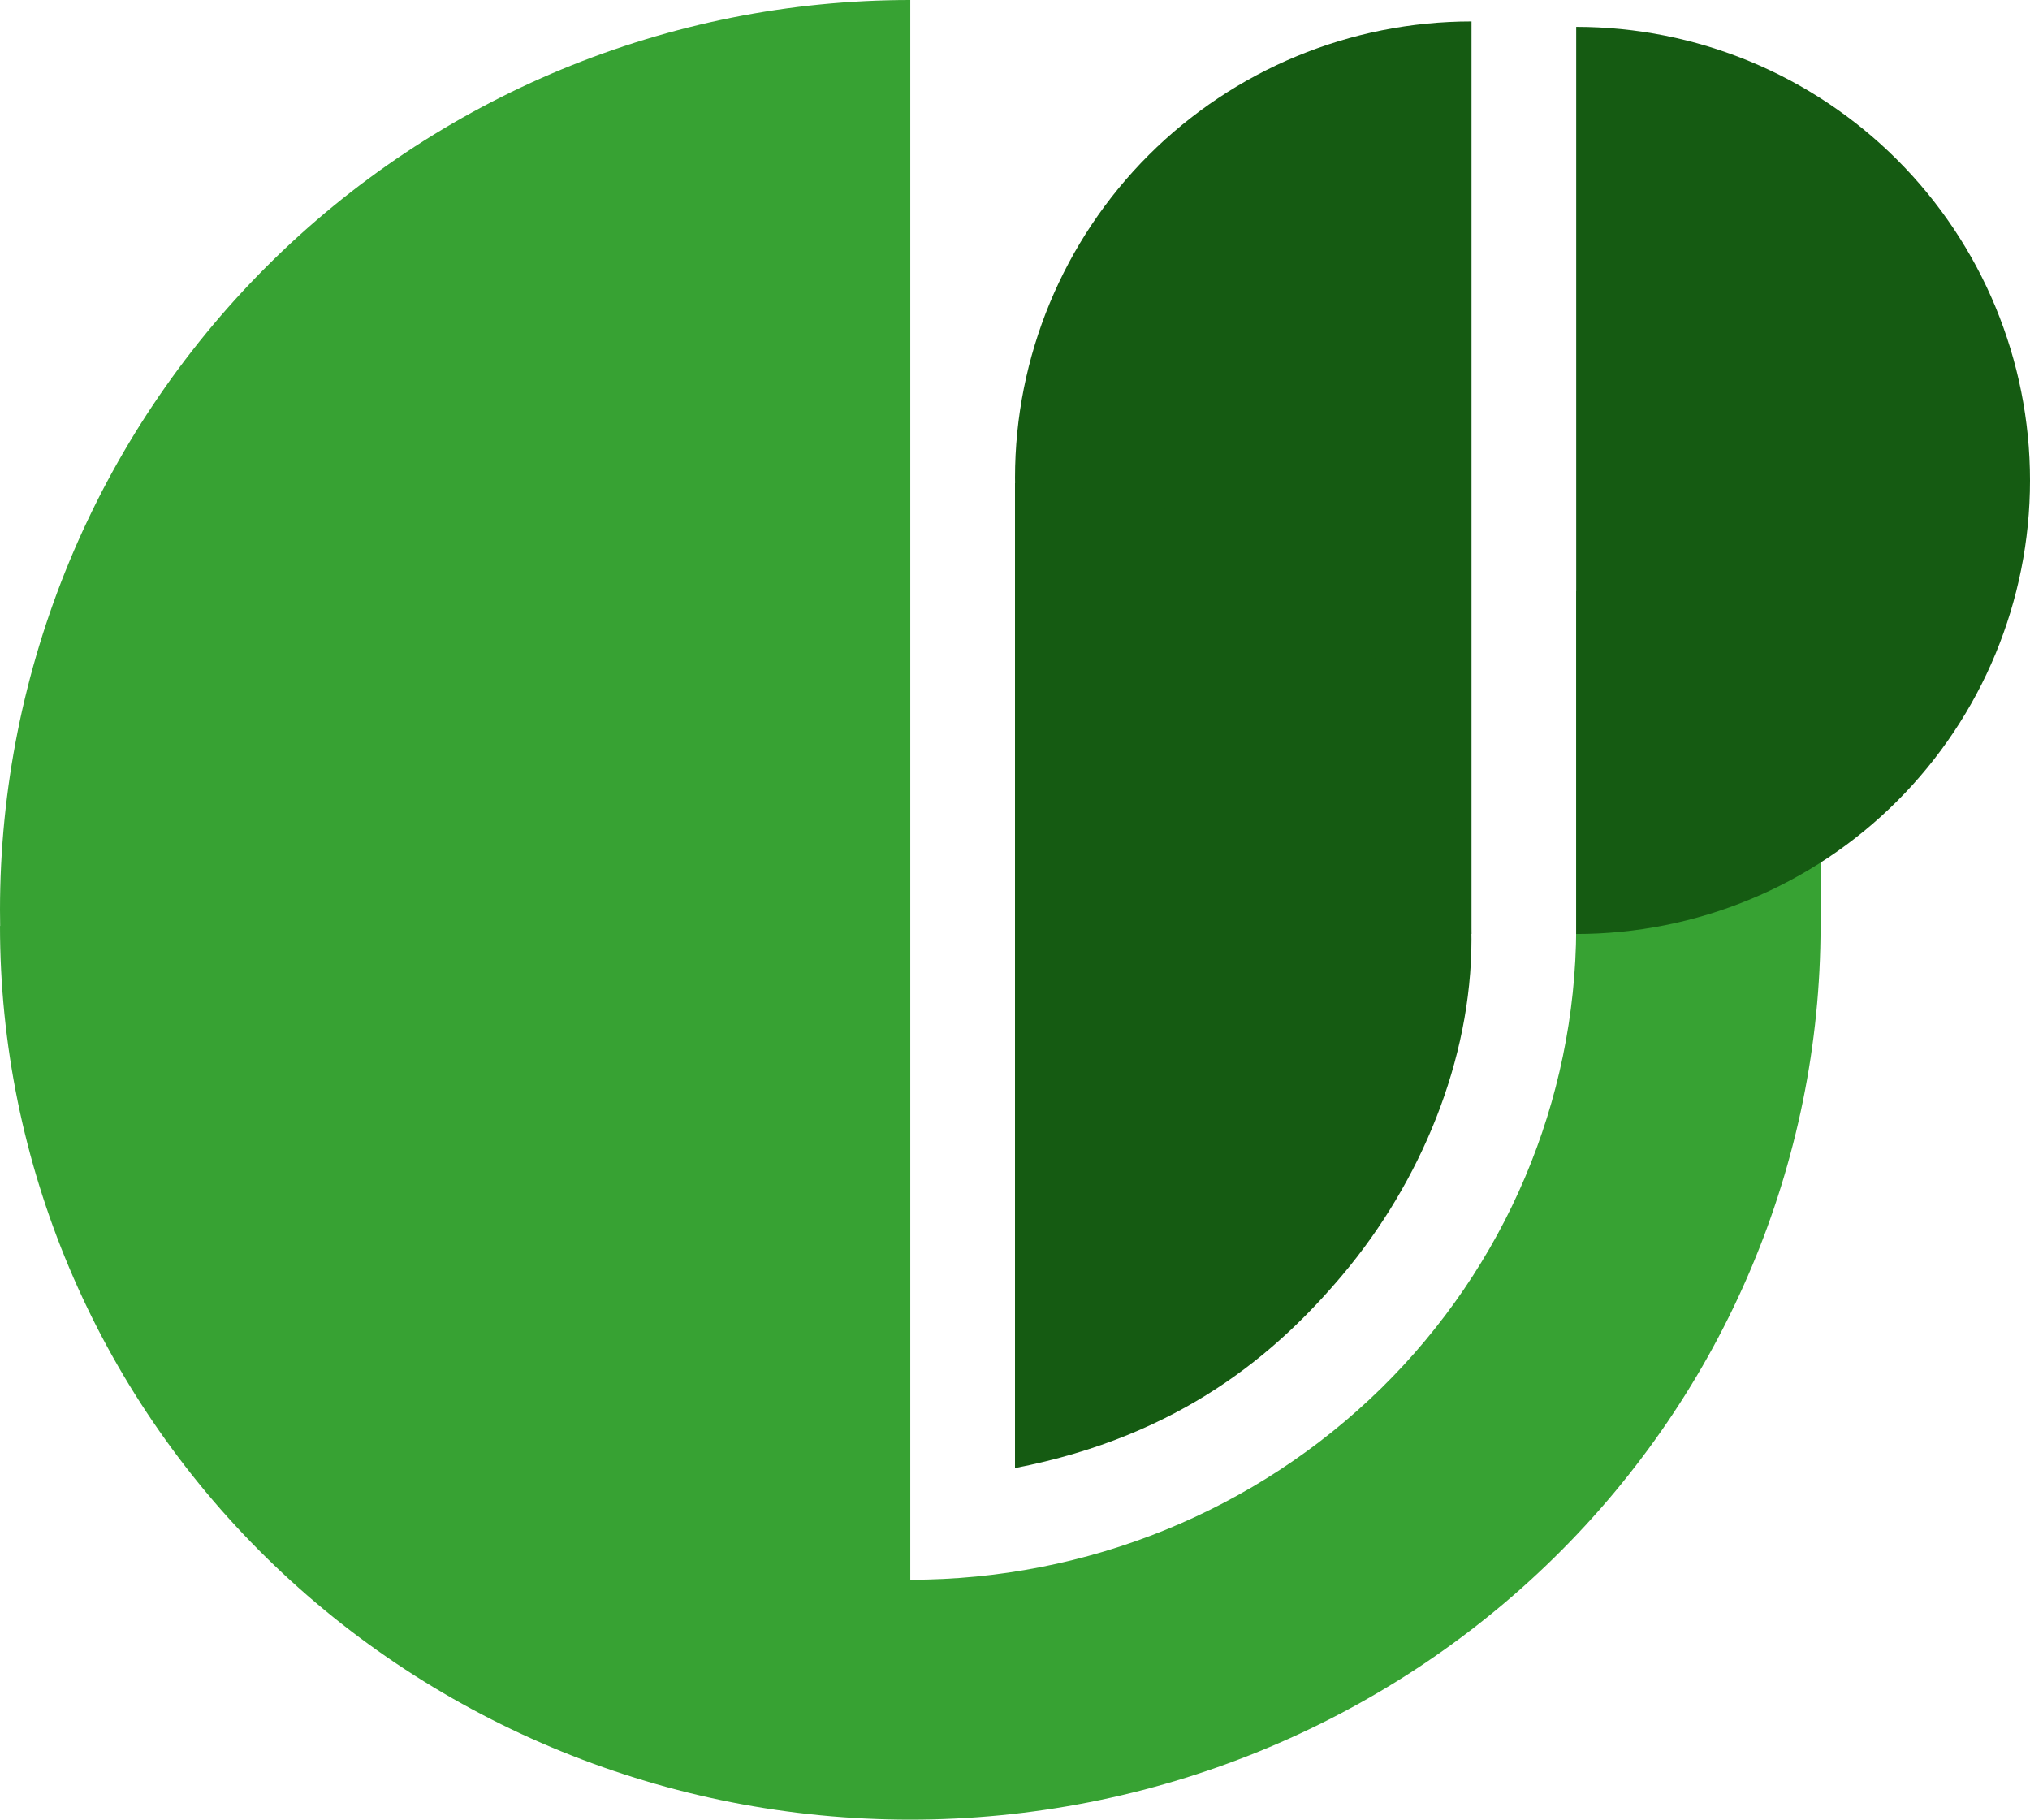
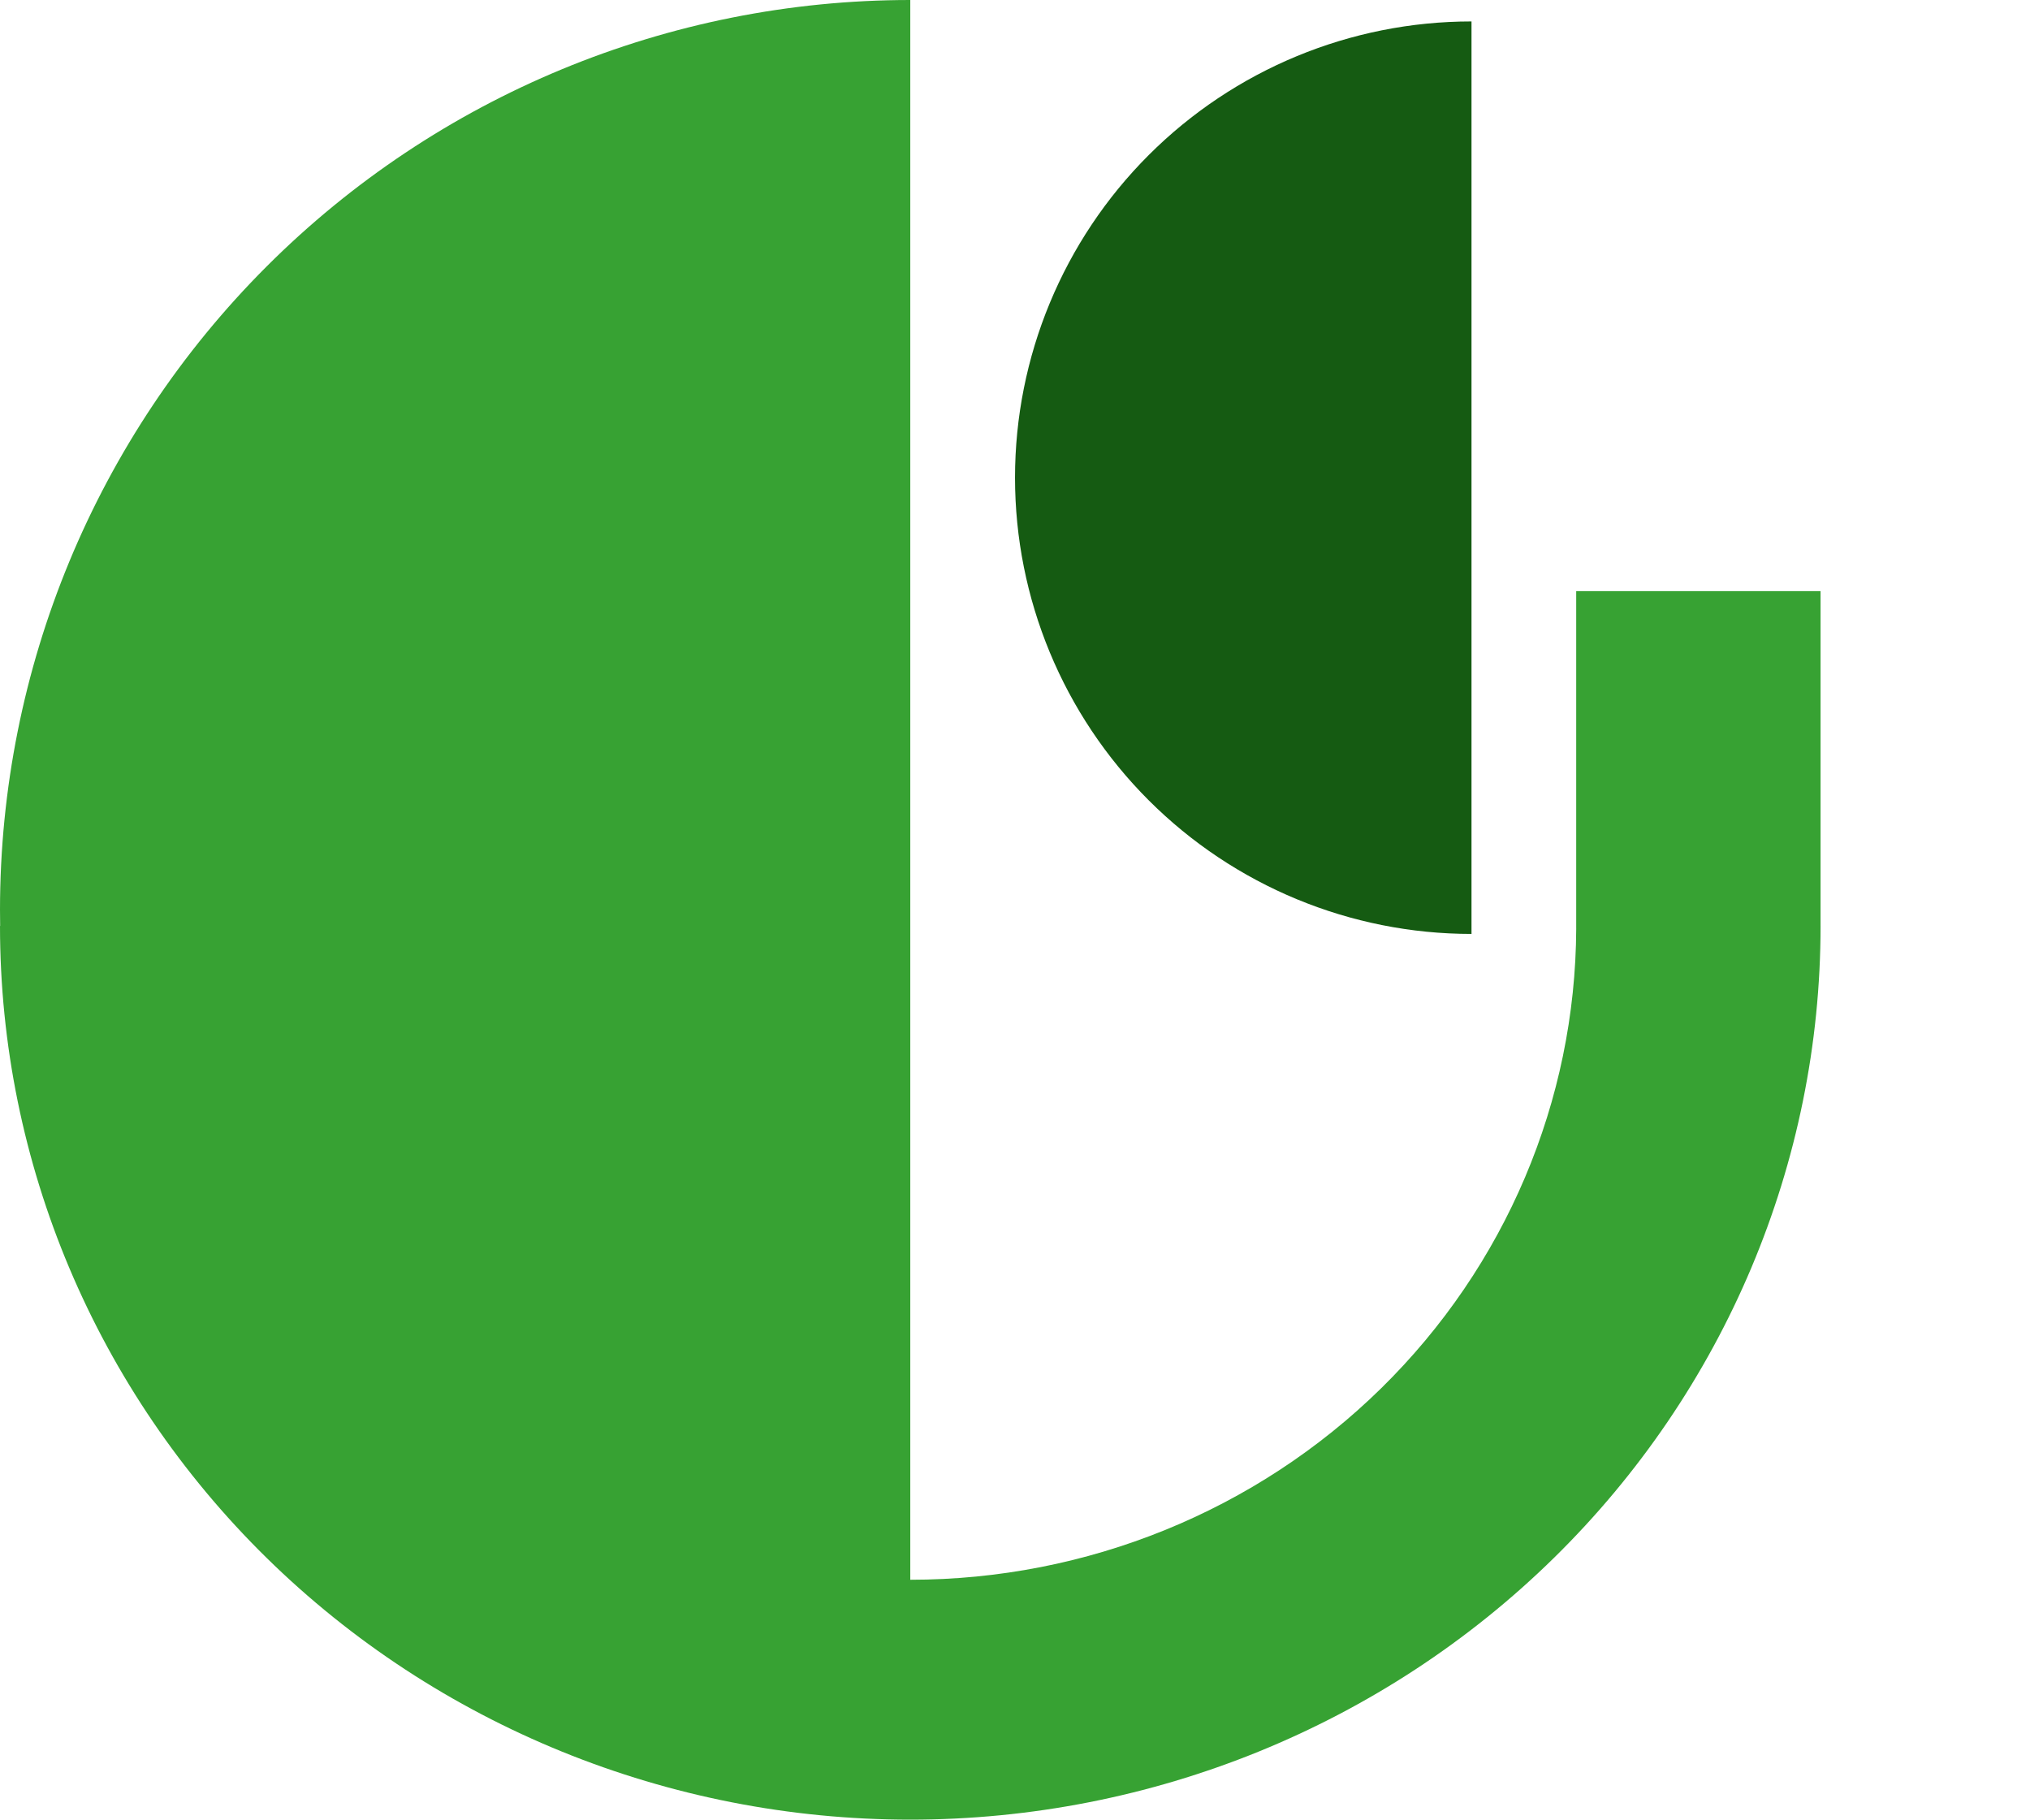
<svg xmlns="http://www.w3.org/2000/svg" width="106" height="95" viewBox="0 0 106 95" fill="none">
  <path fill-rule="evenodd" clip-rule="evenodd" d="M47.532 82.476V47.5L47.532 0C34.926 2.07768e-06 22.836 5.004 13.922 13.912C5.008 22.82 9.67048e-05 34.902 9.71058e-05 47.5C9.71148e-05 47.781 0.003 48.061 0.008 48.341H0C0 60.716 5.008 72.584 13.922 81.334C22.836 90.084 34.926 95 47.532 95C60.138 95 72.228 90.084 81.142 81.334C90.056 72.584 95.064 60.716 95.064 48.341H95.063V30.861H82.304V48.479H82.305C82.268 57.482 78.609 66.109 72.121 72.478C65.599 78.88 56.754 82.476 47.532 82.476Z" fill="#37A233" />
-   <path d="M82.304 1.402C88.588 1.402 94.615 3.897 99.059 8.338C103.503 12.778 106 18.802 106 25.082C106 31.362 103.503 37.385 99.059 41.826C94.615 46.267 88.588 48.762 82.304 48.762L82.304 25.082L82.304 1.402Z" fill="#155B12" />
  <path d="M76.837 48.759C70.515 48.759 64.452 46.25 59.982 41.782C55.512 37.315 53.001 31.257 53.001 24.939C53.001 18.622 55.512 12.563 59.982 8.096C64.452 3.629 70.515 1.119 76.837 1.119L76.837 24.939L76.837 48.759Z" fill="#155B12" />
-   <path d="M53 25.22C59.322 25.22 65.385 27.73 69.855 32.197C74.325 36.664 76.836 42.723 76.836 49.04C76.836 55.358 74.174 61.72 70.106 66.555C66.712 70.589 61.693 74.962 53 76.644L53 49.04L53 25.22Z" fill="#155B12" />
</svg>